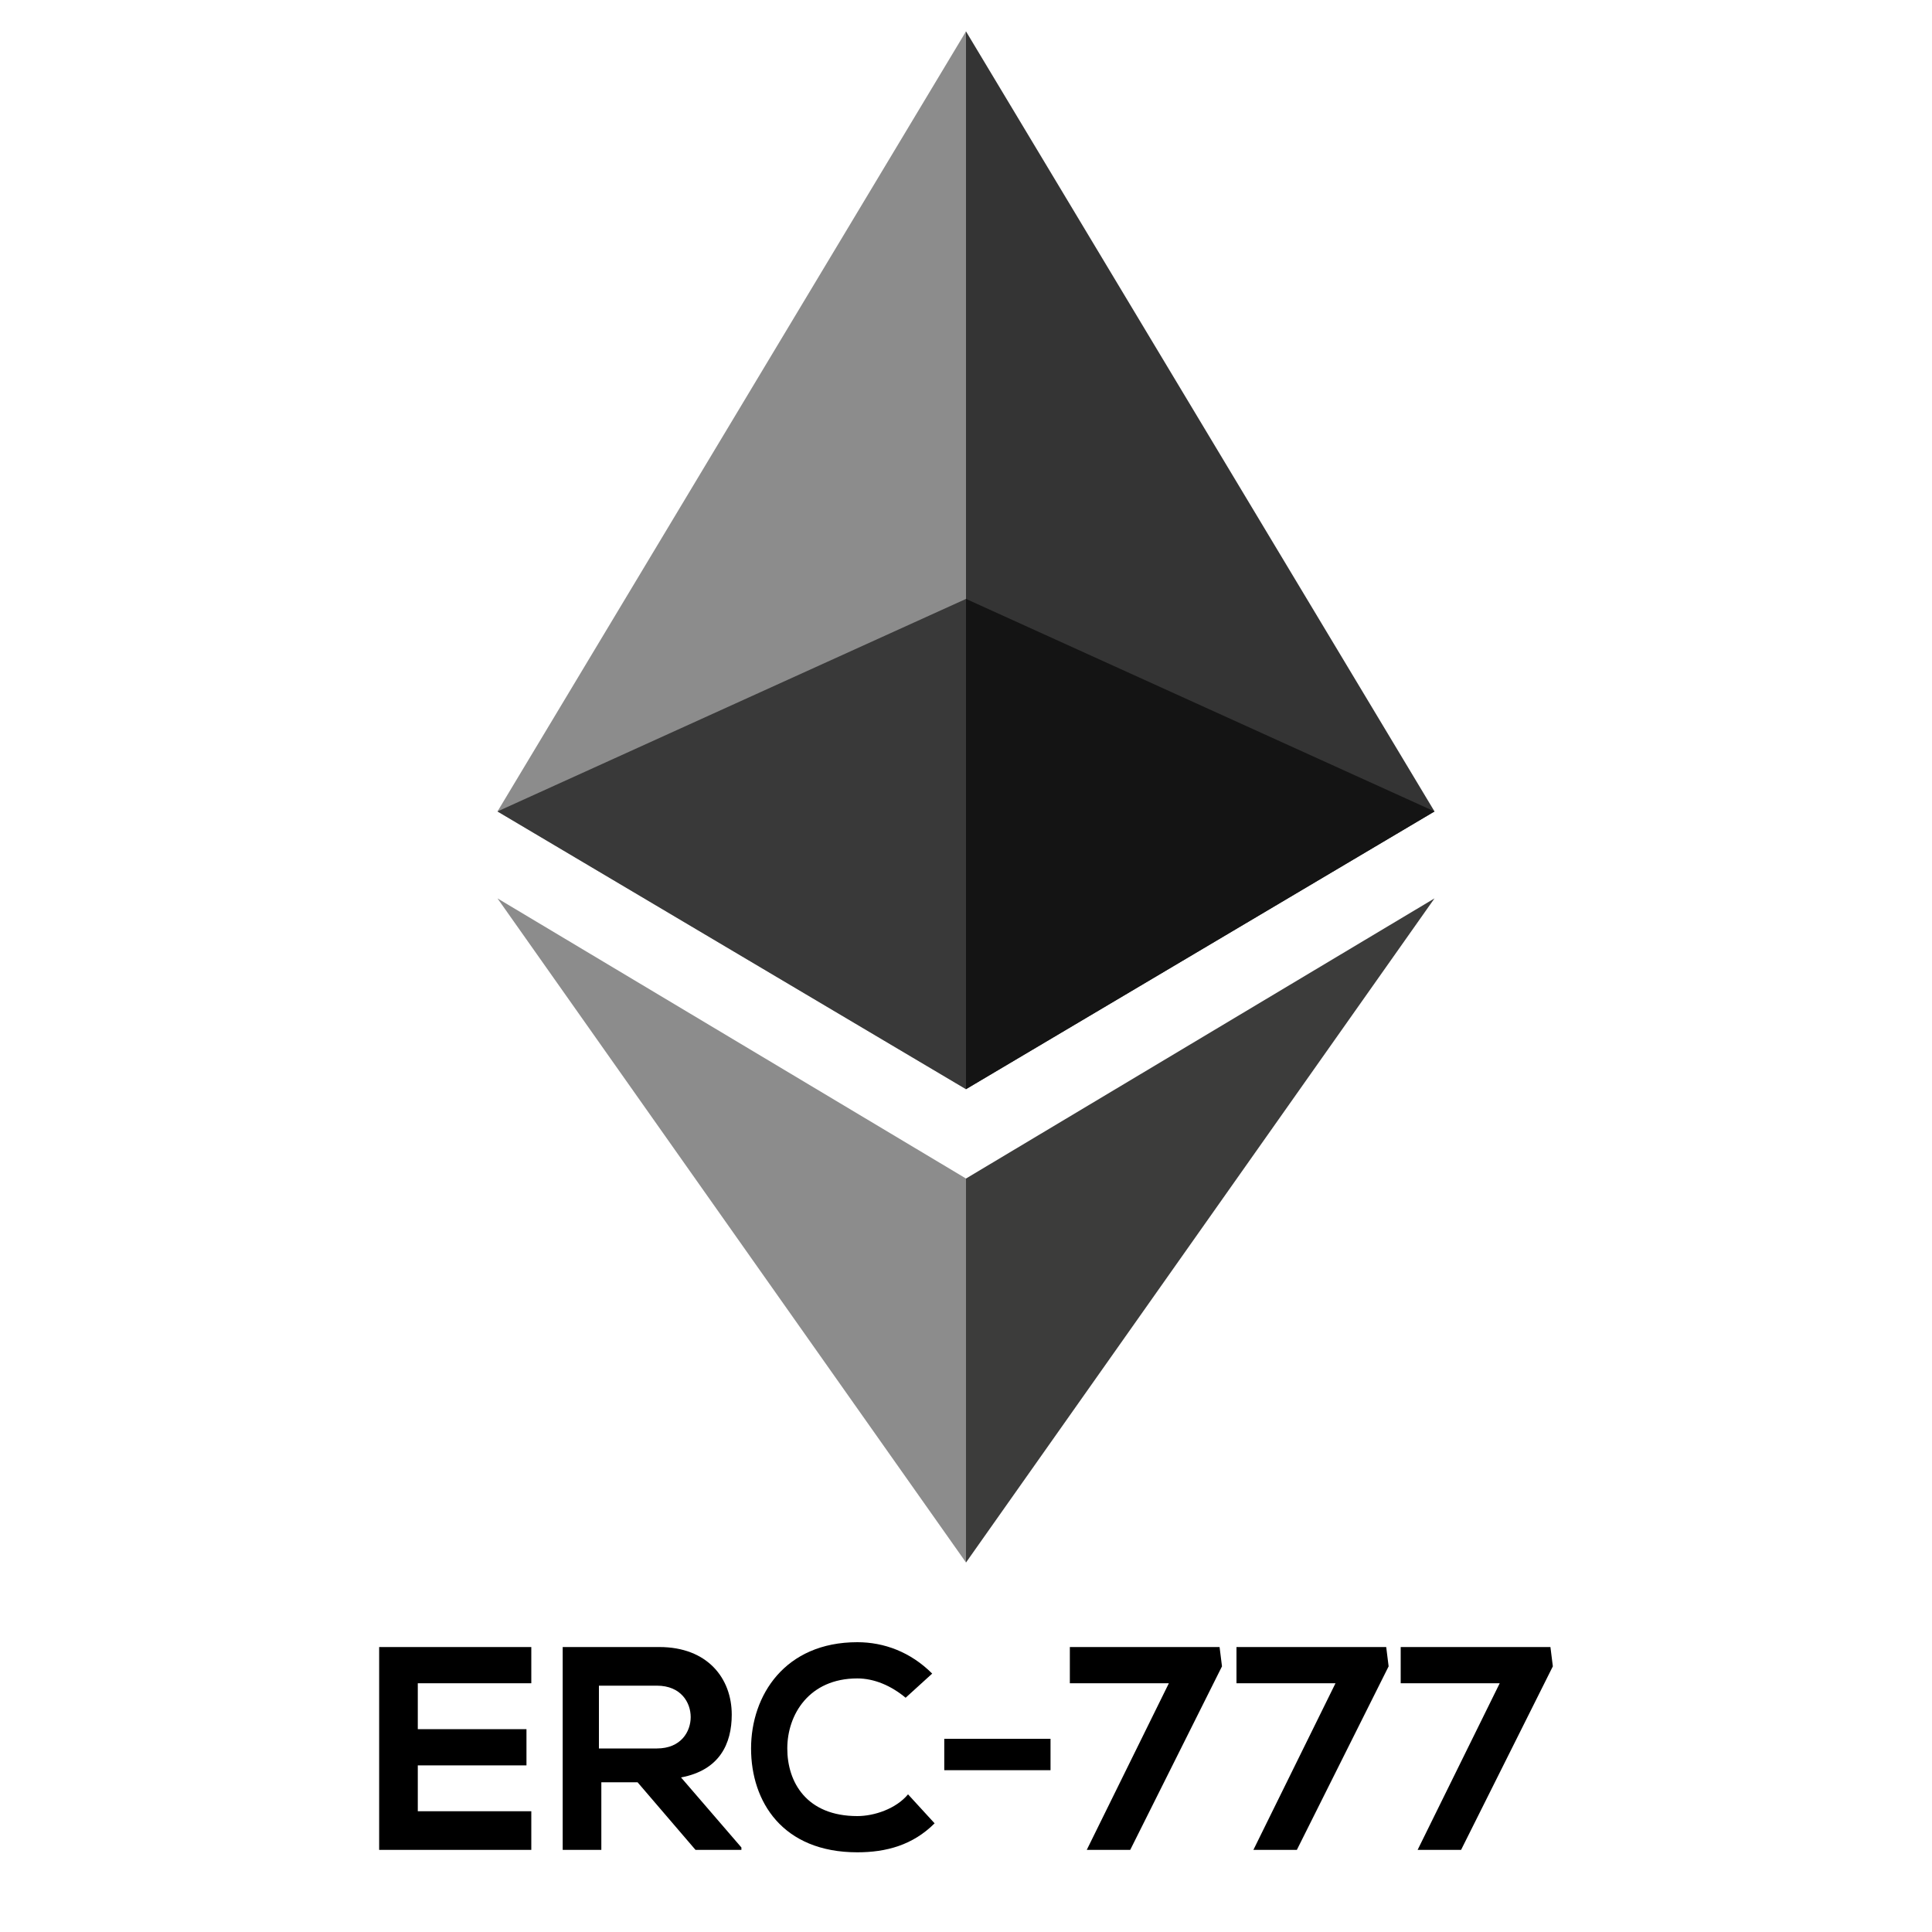
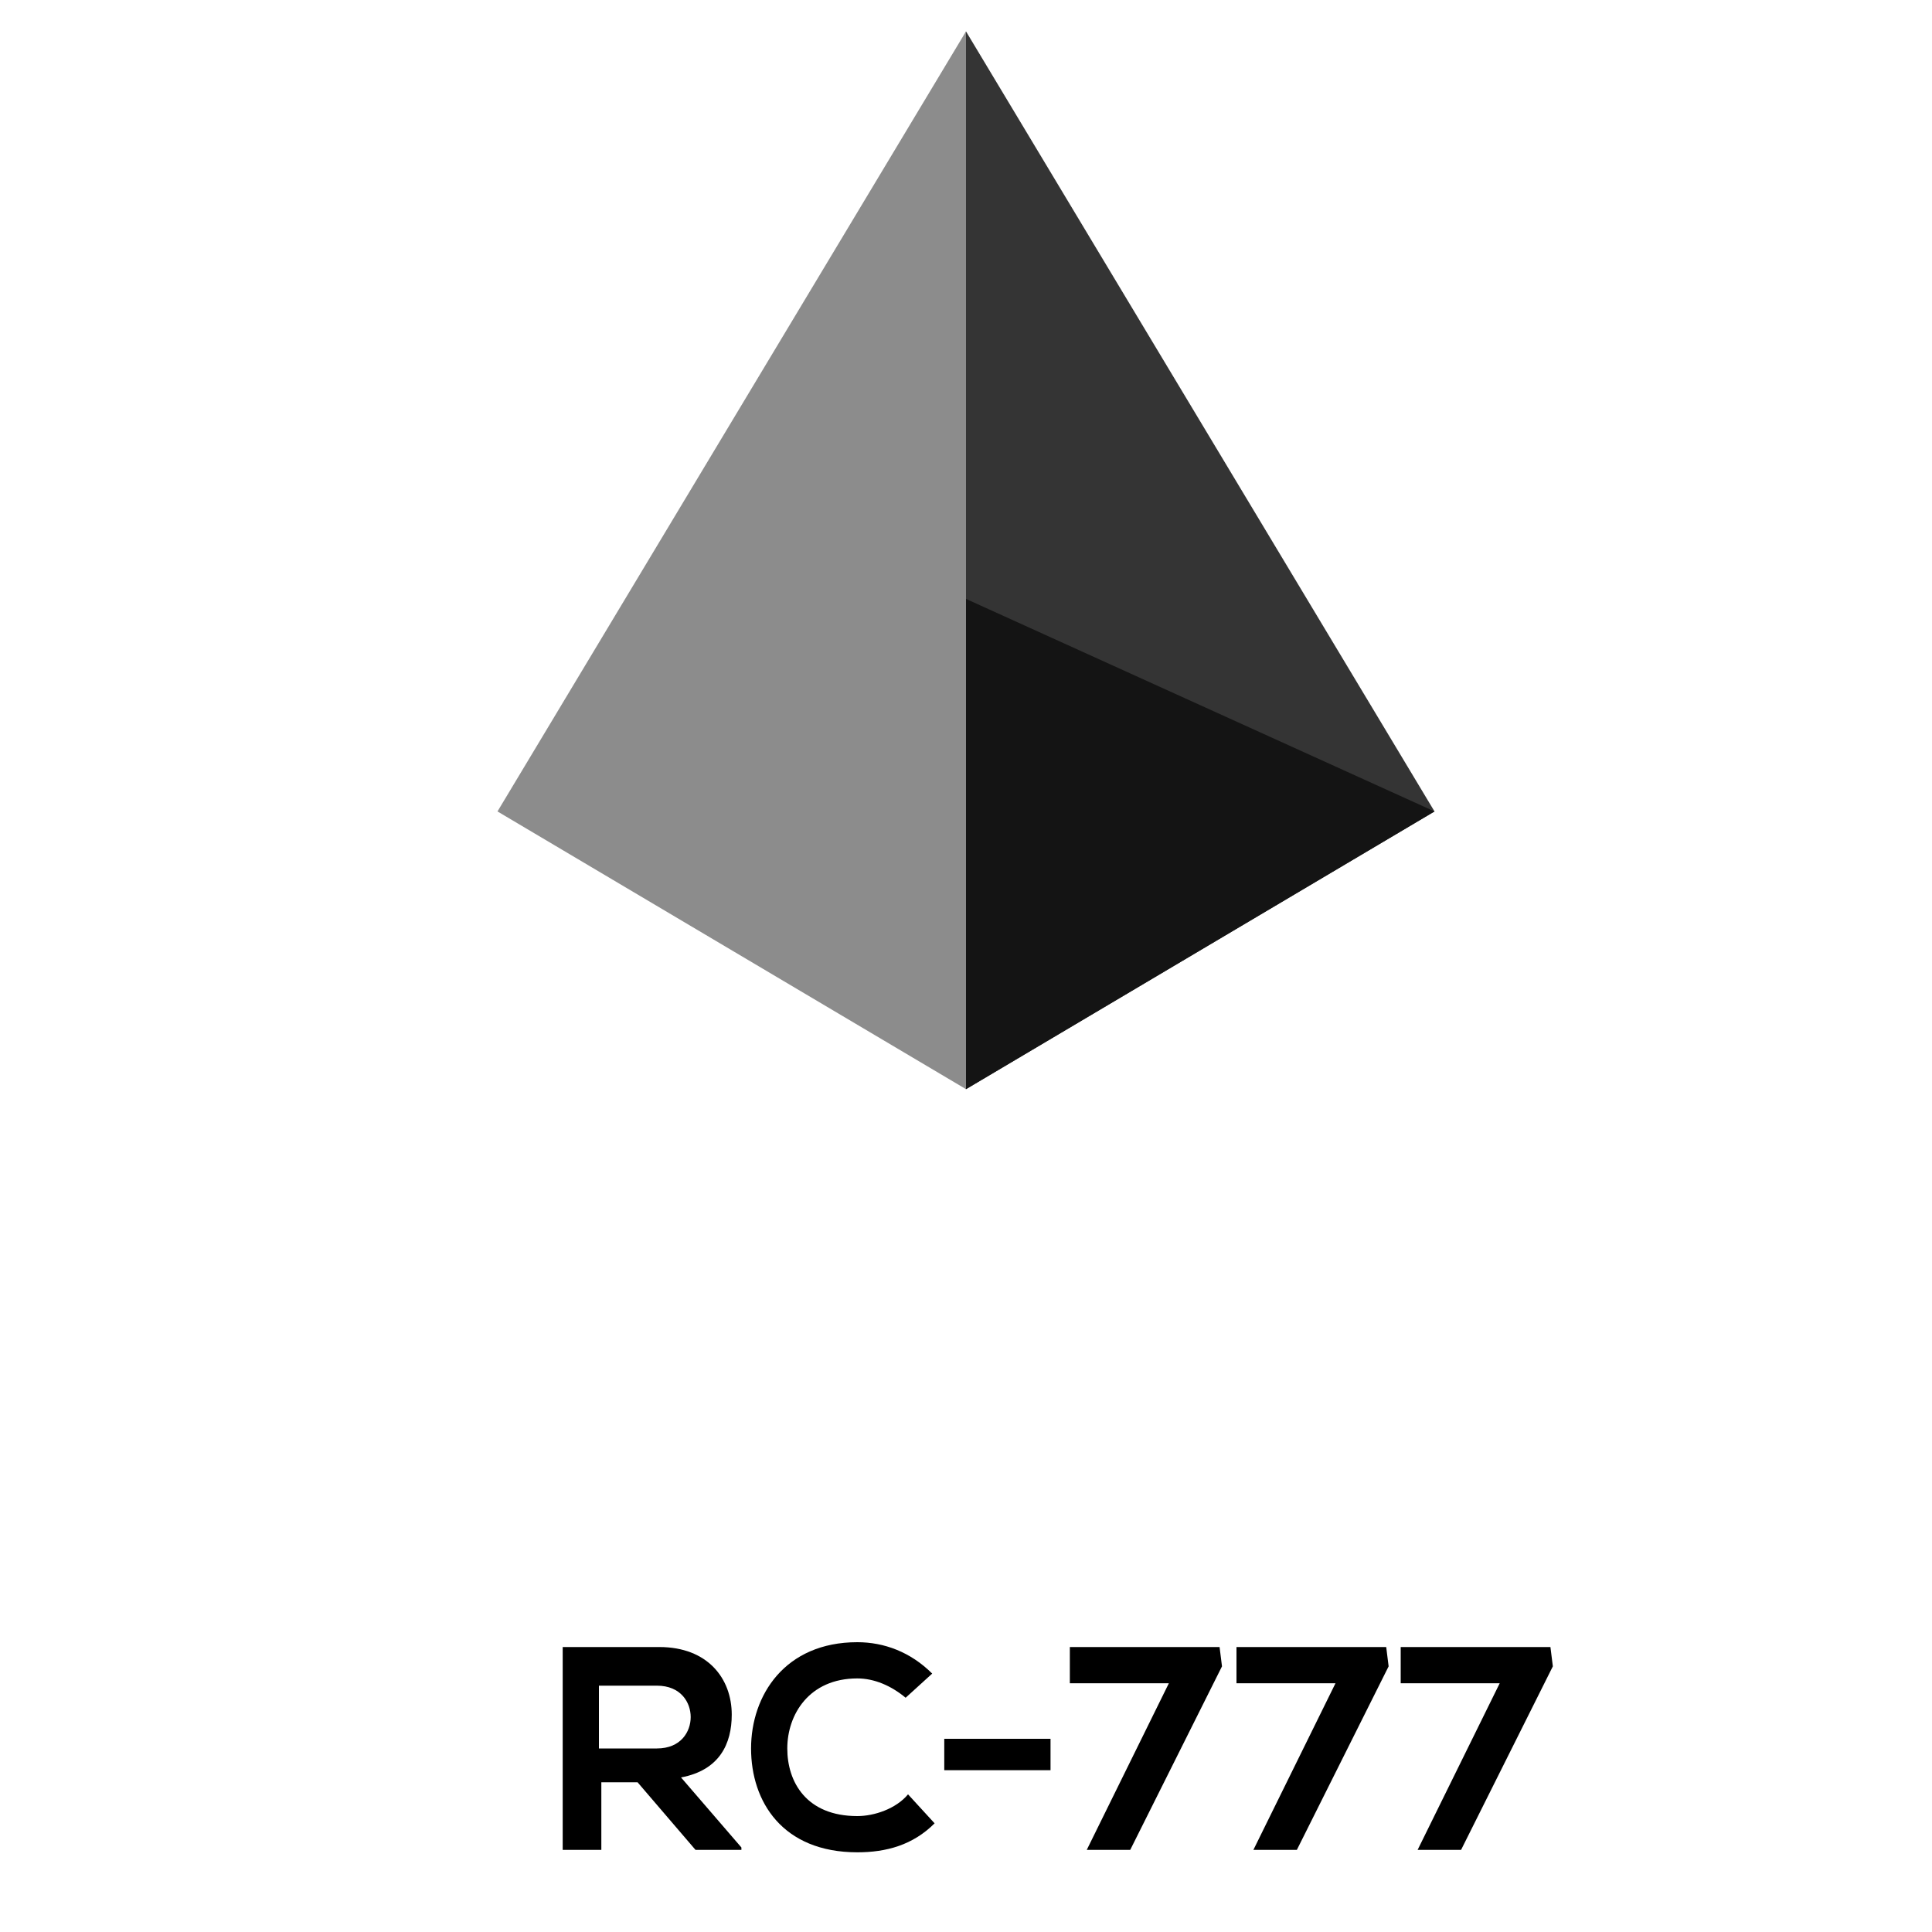
<svg xmlns="http://www.w3.org/2000/svg" version="1.1" id="Layer_1" shape-rendering="geometricPrecision" text-rendering="geometricPrecision" image-rendering="optimizeQuality" x="0px" y="0px" width="80px" height="80px" viewBox="0 0 80 80" style="enable-background:new 0 0 80 80;" xml:space="preserve">
  <style type="text/css">
	.st0{fill:#343434;}
	.st1{fill:#8C8C8C;}
	.st2{fill:#3C3C3B;}
	.st3{fill:#141414;}
	.st4{fill:#393939;}
</style>
  <g id="Layer_x0020_1_00000007404465644683911280000005250789453068074144_">
    <g id="_1421394342400_00000080923287248879584280000005188793869250079112_">
      <g>
        <polygon class="st0" points="40,1.3 39.6,2.8 39.6,44.7 40,45.1 59.4,33.6    " />
        <polygon class="st1" points="40,1.3 20.6,33.6 40,45.1 40,24.8    " />
-         <polygon class="st2" points="40,48.8 39.9,49.1 39.9,64 40,64.7 59.4,37.2    " />
-         <polygon class="st1" points="40,64.7 40,48.8 20.6,37.2    " />
        <polygon class="st3" points="40,45.1 59.4,33.6 40,24.8    " />
-         <polygon class="st4" points="20.6,33.6 40,45.1 40,24.8    " />
      </g>
    </g>
  </g>
  <g>
-     <path d="M22,76.6h-6.3c0-2.8,0-5.6,0-8.4H22v1.5h-4.7v1.9h4.5v1.5h-4.5V75H22V76.6z" />
    <path d="M30.7,76.6h-1.9l-2.4-2.8h-1.5v2.8h-1.6v-8.4c1.3,0,2.7,0,4,0c2,0,3,1.3,3,2.8c0,1.2-0.5,2.3-2.1,2.6l2.5,2.9V76.6z    M24.8,69.7v2.7h2.4c1,0,1.4-0.7,1.4-1.3s-0.4-1.3-1.4-1.3H24.8z" />
    <path d="M38.7,75.5c-0.9,0.9-2,1.2-3.2,1.2c-3.1,0-4.4-2.1-4.4-4.3c0-2.2,1.4-4.4,4.4-4.4c1.1,0,2.2,0.4,3.1,1.3l-1.1,1   c-0.6-0.5-1.3-0.8-2-0.8c-2,0-2.9,1.5-2.9,2.9c0,1.4,0.8,2.8,2.9,2.8c0.7,0,1.6-0.3,2.1-0.9L38.7,75.5z" />
    <path d="M39.1,72h4.4v1.3h-4.4V72z" />
    <path d="M45,76.6l3.4-6.9h-4.1v-1.5h6.2l0.1,0.8l-3.8,7.6H45z" />
    <path d="M51.9,76.6l3.4-6.9h-4.1v-1.5h6.2l0.1,0.8l-3.8,7.6H51.9z" />
    <path d="M58.7,76.6l3.4-6.9h-4.1v-1.5h6.2l0.1,0.8l-3.8,7.6H58.7z" />
  </g>
</svg>